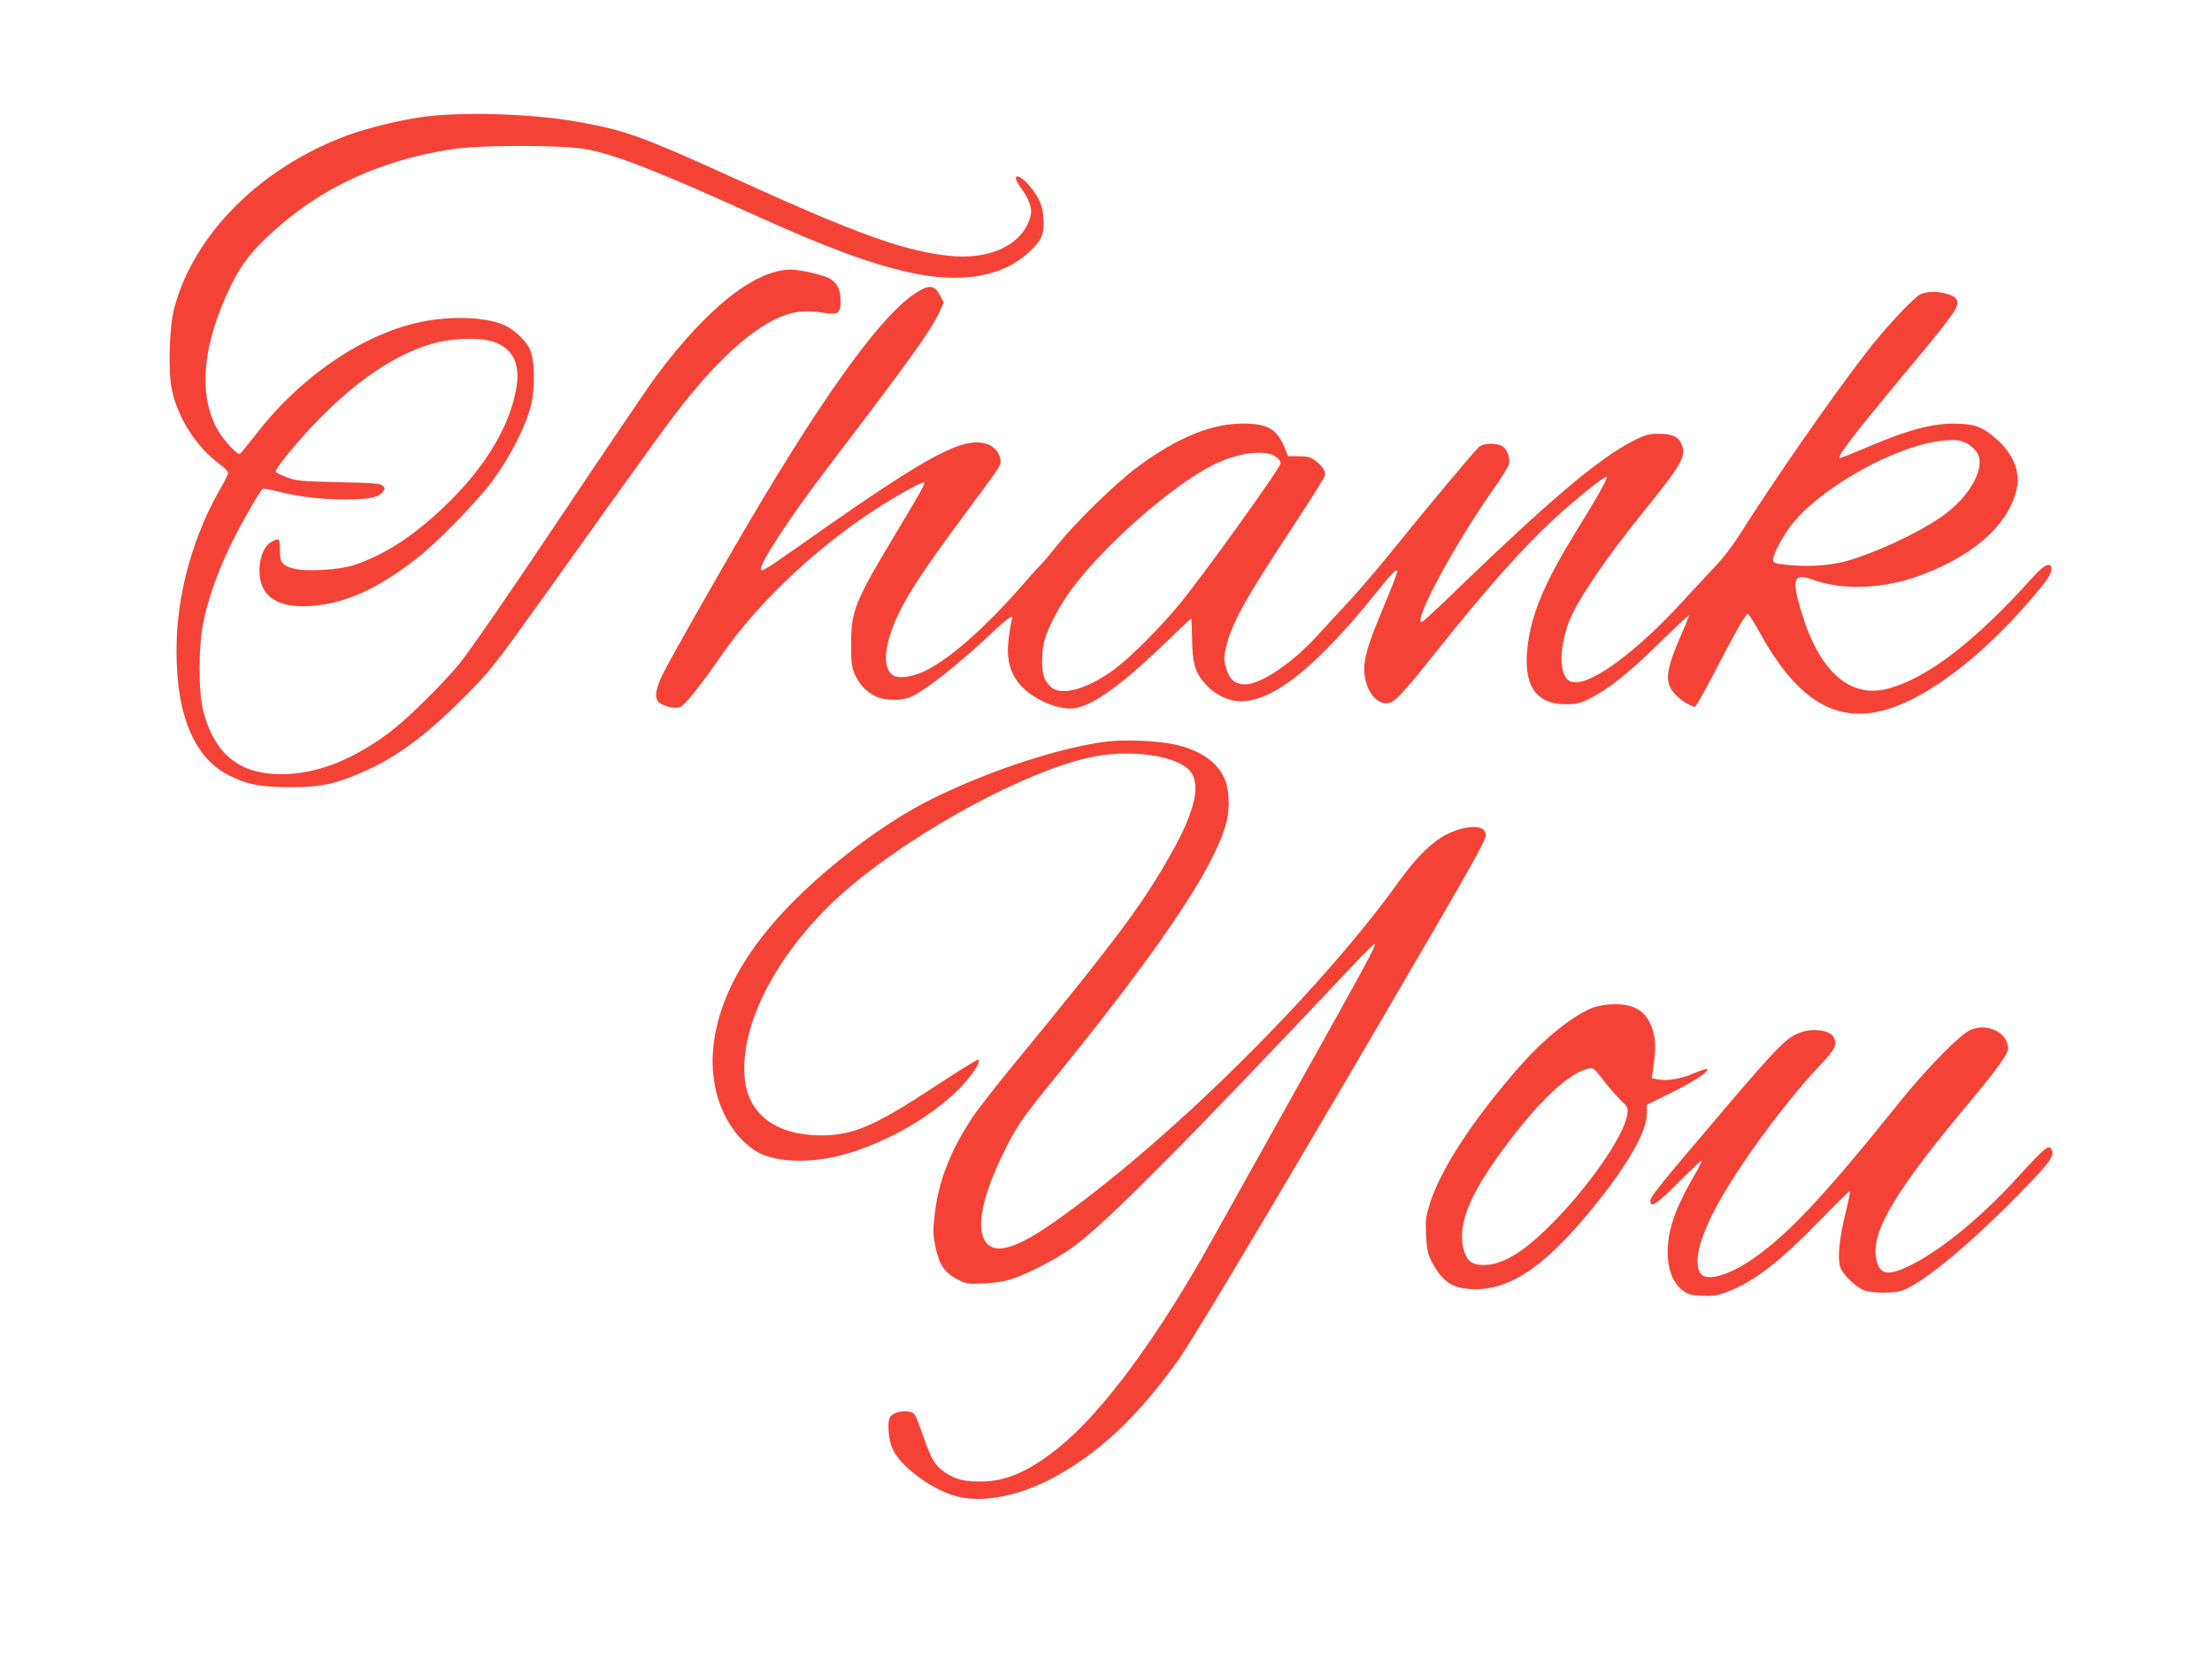
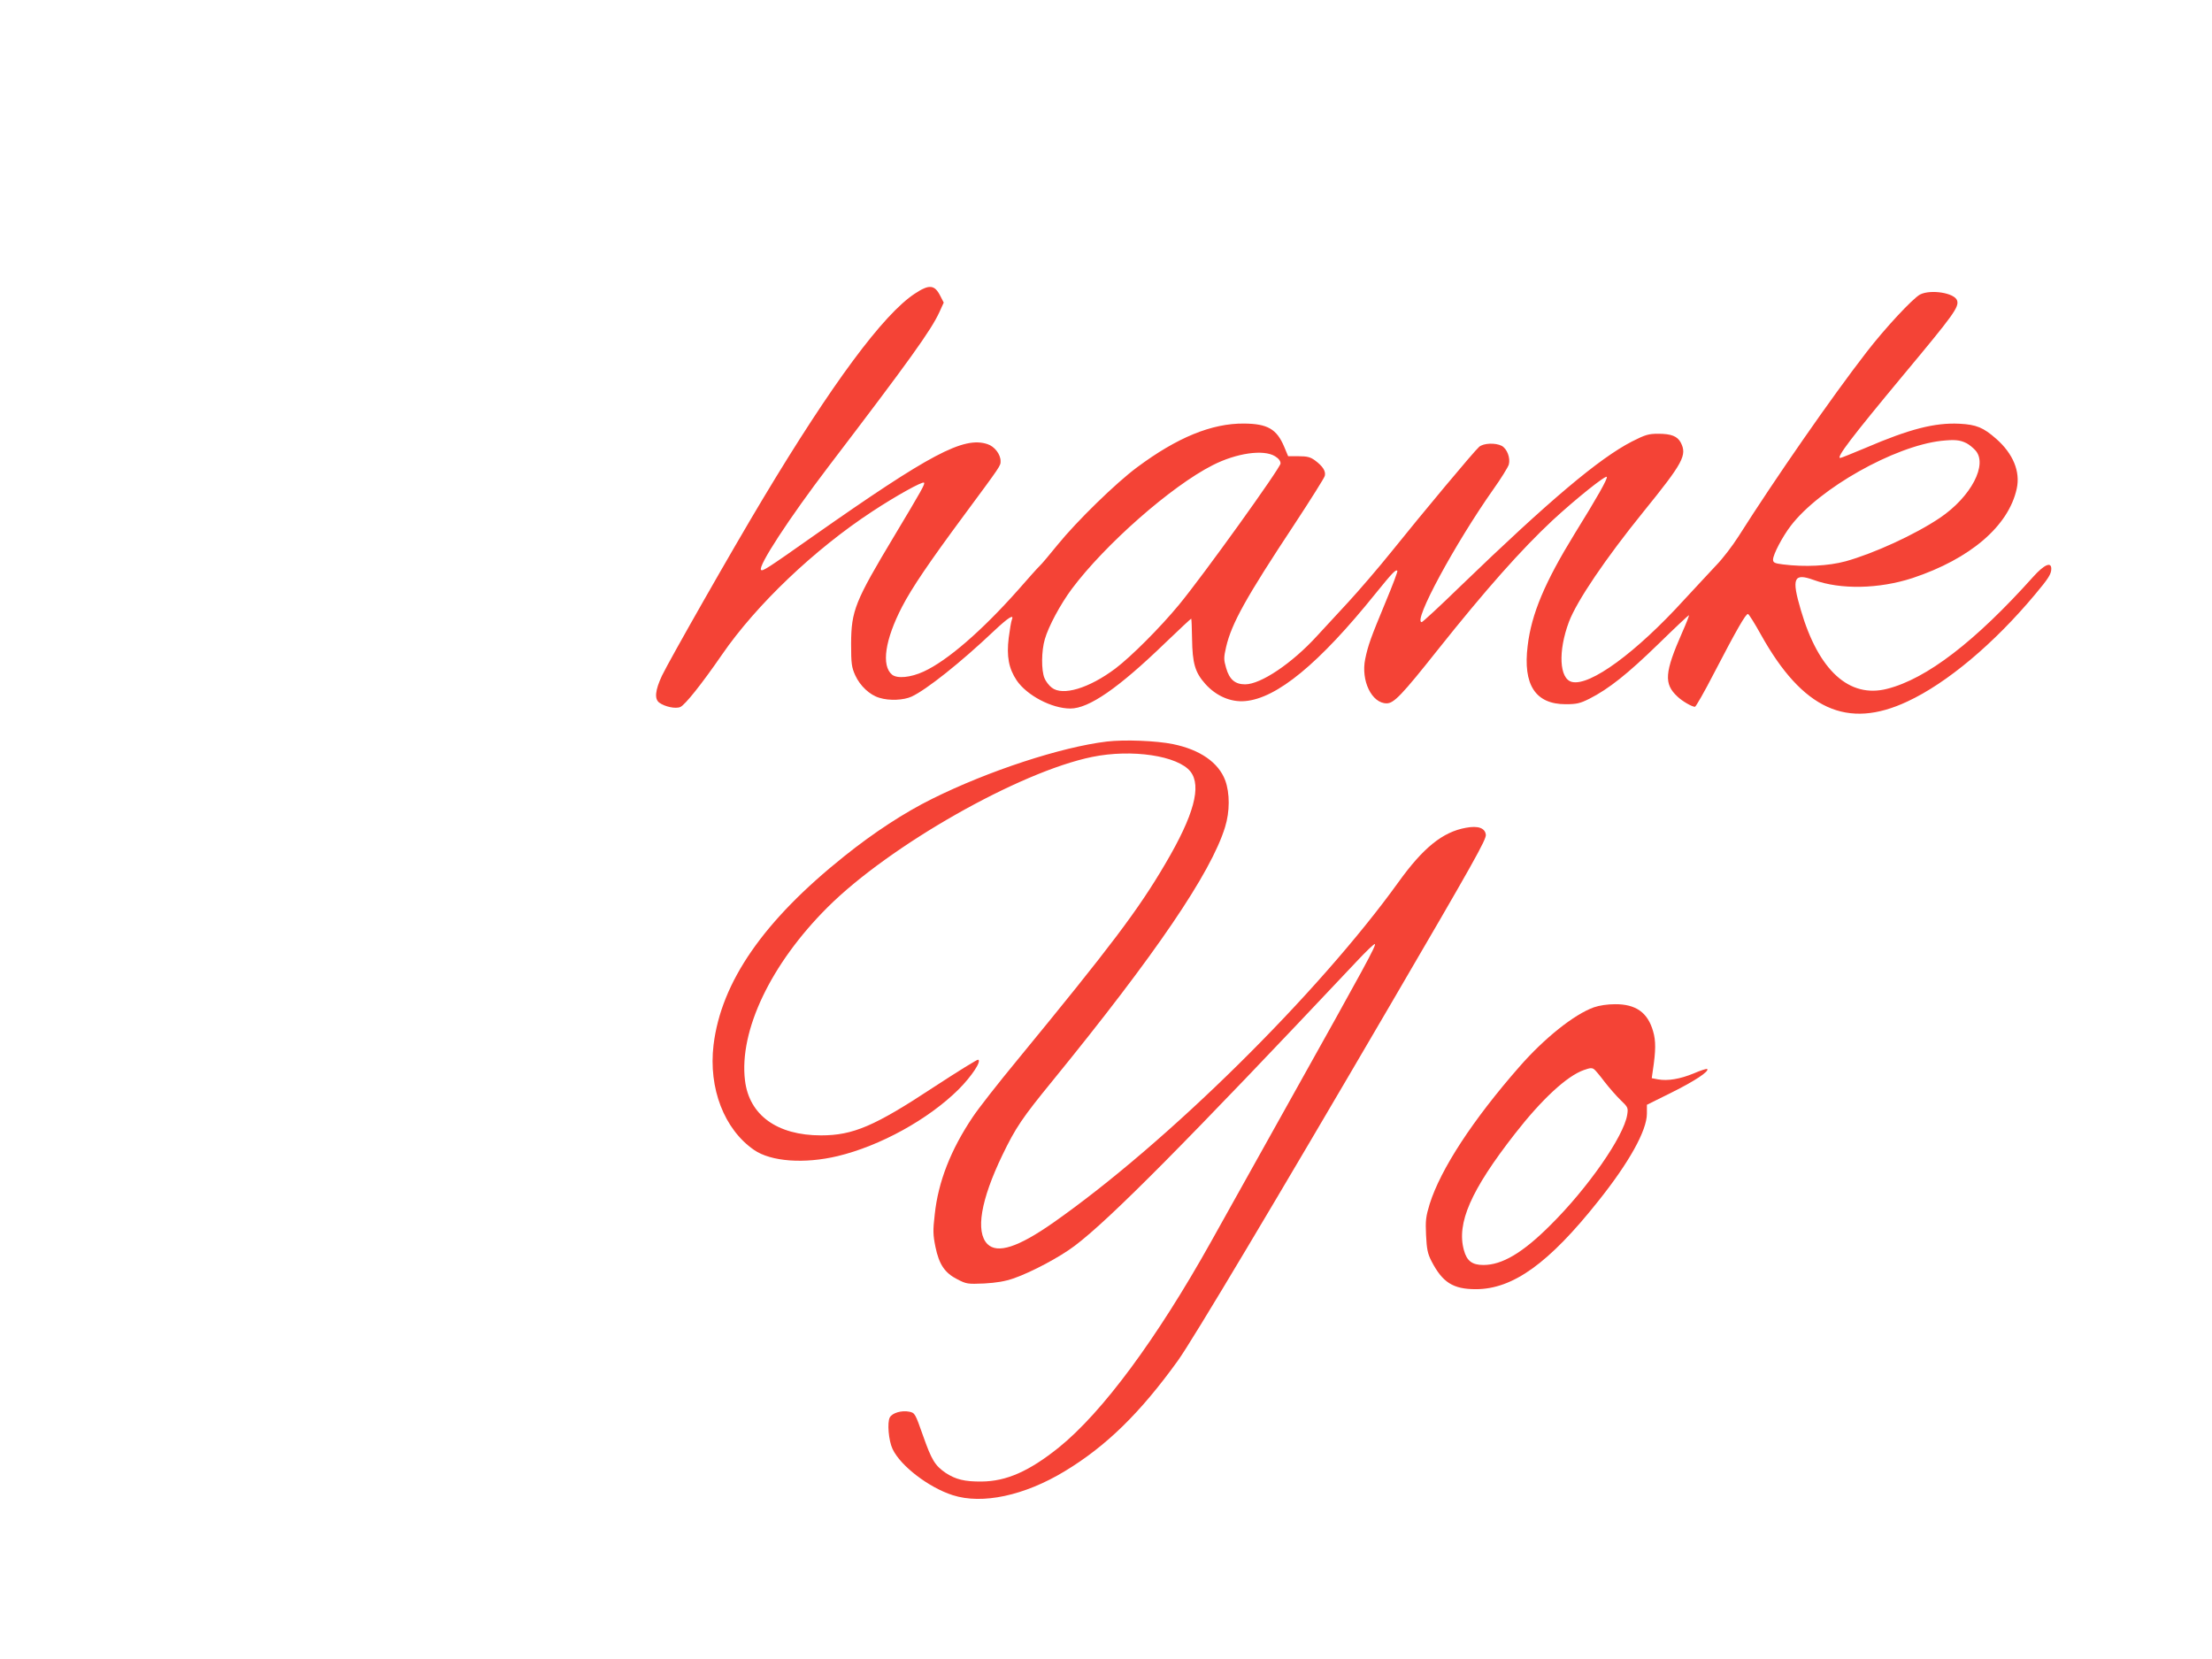
<svg xmlns="http://www.w3.org/2000/svg" version="1.0" width="1280pt" height="960pt" viewBox="0 0 1280 960" preserveAspectRatio="xMidYMid meet">
  <g transform="translate(0,960) scale(0.1,-0.1)" fill="#f44336" stroke="none">
-     <path d="M2450 8924 c-139 -19 -327 -65 -447 -110 -495 -185 -878 -566 -993 -991 -31 -112 -39 -370 -15 -480 35 -165 142 -330 275 -428 28 -20 50 -43 50 -51 0 -8 -20 -50 -45 -92 -150 -261 -240 -570 -252 -862 -16 -410 86 -684 295 -793 109 -57 184 -71 362 -72 178 0 257 17 418 87 197 86 369 213 592 438 150 151 165 169 494 630 627 877 690 965 791 1090 189 235 371 399 523 468 86 40 157 49 261 33 93 -15 106 -6 105 73 0 58 -18 95 -59 122 -33 21 -167 53 -226 54 -206 1 -483 -216 -781 -615 -41 -55 -294 -428 -563 -830 -280 -419 -526 -775 -576 -835 -107 -129 -308 -326 -409 -401 -214 -159 -422 -239 -622 -239 -241 0 -383 113 -450 358 -31 113 -31 384 0 528 30 140 82 285 156 439 61 125 169 314 187 326 5 3 48 -5 96 -17 118 -30 244 -44 383 -44 135 1 188 11 213 41 16 20 17 24 2 38 -13 13 -55 17 -258 21 -221 5 -247 8 -299 29 -32 12 -60 26 -63 31 -8 13 143 196 258 312 219 220 422 357 627 423 113 37 278 46 366 20 116 -34 166 -124 143 -263 -39 -246 -207 -508 -478 -749 -162 -143 -303 -229 -463 -283 -79 -27 -273 -39 -345 -21 -72 19 -83 33 -83 108 0 68 -4 72 -49 48 -55 -28 -86 -144 -61 -234 27 -101 125 -148 285 -138 198 13 383 95 612 272 117 90 348 326 441 450 99 132 193 315 223 434 28 112 24 275 -8 337 -27 51 -92 110 -148 134 -92 40 -254 51 -411 29 -354 -49 -746 -303 -1026 -666 -44 -56 -84 -105 -89 -109 -17 -10 -106 90 -139 156 -104 206 -75 483 85 815 62 129 129 213 265 333 278 245 607 394 1010 458 163 26 641 26 780 1 172 -32 408 -124 951 -370 435 -197 681 -289 915 -342 301 -68 539 -29 695 113 77 70 93 106 87 196 -5 77 -22 118 -75 184 -71 87 -119 79 -53 -9 45 -60 64 -114 54 -156 -40 -168 -236 -262 -484 -232 -256 30 -528 128 -1190 429 -576 262 -664 294 -940 344 -263 48 -668 61 -900 30z" />
+     <path d="M2450 8924 z" />
    <path d="M5294 7901 c-182 -119 -479 -520 -877 -1183 -181 -301 -541 -934 -586 -1027 -40 -85 -45 -136 -16 -157 33 -24 95 -37 122 -25 28 13 123 132 241 303 199 289 535 609 869 828 135 89 291 176 300 167 7 -7 -12 -41 -172 -308 -228 -380 -249 -432 -250 -624 0 -116 3 -136 24 -183 28 -61 84 -114 140 -130 57 -18 140 -14 186 7 86 40 284 197 478 381 83 78 117 99 102 63 -4 -10 -12 -57 -18 -104 -13 -107 0 -177 46 -246 59 -87 203 -163 311 -163 107 0 278 118 549 380 80 77 148 140 150 140 2 0 4 -52 5 -116 2 -142 17 -195 77 -262 63 -70 147 -106 229 -99 184 15 429 216 757 624 98 121 116 139 125 130 3 -3 -28 -85 -69 -183 -85 -205 -100 -246 -117 -327 -26 -126 38 -257 124 -257 42 0 88 48 296 310 277 348 484 581 664 749 132 122 310 265 314 251 4 -12 -53 -114 -187 -330 -172 -280 -249 -462 -271 -647 -28 -226 45 -338 220 -338 64 0 84 5 138 32 112 57 221 144 398 316 94 92 174 167 177 167 3 0 -14 -44 -38 -98 -103 -234 -108 -299 -28 -373 28 -27 84 -59 101 -59 5 0 55 87 110 194 132 254 185 346 197 343 6 -2 39 -55 74 -118 242 -435 500 -552 849 -388 228 106 500 334 738 619 78 93 94 118 94 149 0 42 -41 24 -104 -46 -336 -375 -617 -591 -846 -649 -219 -56 -397 106 -499 455 -55 186 -42 217 74 175 156 -57 379 -52 572 11 334 111 556 301 603 517 22 99 -21 203 -119 289 -74 65 -114 82 -212 87 -143 7 -288 -30 -542 -139 -76 -32 -143 -59 -148 -59 -26 0 65 119 365 480 291 349 323 393 311 431 -14 44 -152 66 -214 35 -42 -22 -205 -197 -311 -335 -200 -258 -529 -732 -740 -1065 -35 -55 -92 -129 -127 -165 -34 -37 -118 -126 -186 -200 -279 -307 -547 -503 -651 -477 -73 18 -81 177 -17 348 46 121 211 365 432 638 230 284 252 326 215 399 -20 37 -55 51 -131 51 -56 0 -75 -6 -152 -45 -190 -98 -477 -340 -992 -837 -118 -115 -219 -208 -224 -208 -53 0 192 453 414 768 45 63 85 128 90 144 10 38 -10 91 -41 108 -36 19 -107 16 -131 -6 -29 -25 -327 -382 -506 -605 -78 -97 -191 -228 -250 -292 -59 -64 -141 -152 -182 -197 -144 -158 -325 -280 -416 -280 -58 0 -91 28 -110 95 -14 48 -14 60 0 121 32 137 115 286 394 708 94 143 174 270 177 282 7 27 -11 56 -57 90 -26 19 -45 24 -94 24 l-61 0 -23 55 c-43 102 -96 133 -232 134 -187 2 -388 -81 -619 -253 -123 -91 -349 -312 -458 -446 -47 -58 -94 -114 -106 -125 -12 -11 -67 -73 -123 -137 -212 -239 -411 -411 -548 -474 -76 -35 -153 -42 -183 -18 -63 52 -41 202 58 393 57 110 157 257 356 526 219 296 214 289 214 317 0 39 -35 85 -76 98 -138 46 -331 -57 -1009 -533 -264 -186 -292 -204 -301 -195 -20 20 163 300 390 598 469 615 594 789 642 894 l25 55 -20 39 c-33 65 -64 68 -147 13z m6086 -866 c14 -7 36 -25 50 -40 75 -81 -24 -270 -205 -392 -144 -97 -383 -206 -545 -251 -100 -27 -236 -34 -363 -18 -49 6 -57 11 -57 28 0 29 55 134 103 196 165 216 598 460 870 491 77 8 108 6 147 -14z m-4002 -75 c21 -13 32 -27 32 -42 -1 -26 -449 -650 -588 -818 -109 -132 -276 -299 -367 -368 -153 -115 -306 -161 -369 -111 -16 12 -35 37 -42 55 -19 45 -18 158 2 225 21 74 90 202 156 291 192 257 576 595 815 716 137 70 294 93 361 52z" />
    <path d="M6405 5309 c-266 -32 -686 -170 -1010 -331 -162 -80 -339 -196 -510 -333 -467 -373 -712 -728 -756 -1092 -30 -251 62 -488 234 -607 98 -68 291 -82 484 -36 246 59 524 212 699 385 76 76 136 166 114 173 -5 2 -119 -69 -254 -157 -344 -227 -469 -281 -655 -281 -254 0 -416 117 -440 318 -35 288 150 675 478 1002 359 358 1110 784 1531 870 230 47 496 7 569 -85 65 -84 20 -252 -145 -532 -157 -268 -315 -477 -858 -1138 -109 -132 -225 -280 -258 -330 -126 -188 -199 -373 -219 -562 -11 -93 -10 -119 4 -188 21 -102 54 -151 127 -188 52 -27 60 -28 155 -24 71 4 120 12 172 30 105 37 266 123 352 188 203 153 647 601 1629 1643 56 60 105 107 108 103 8 -8 -59 -131 -479 -882 -203 -363 -414 -741 -469 -840 -314 -562 -629 -988 -881 -1191 -172 -138 -304 -196 -447 -197 -98 -1 -150 12 -208 50 -62 43 -81 74 -131 216 -45 128 -47 131 -79 138 -45 9 -99 -7 -113 -33 -16 -29 -7 -135 16 -183 46 -98 210 -223 348 -267 171 -55 415 -3 649 139 240 145 437 338 655 641 84 117 570 931 1228 2057 484 828 556 957 553 985 -5 39 -45 53 -115 40 -135 -24 -248 -116 -391 -315 -465 -646 -1339 -1509 -1997 -1970 -204 -143 -323 -181 -381 -124 -70 71 -39 254 86 514 77 160 116 217 290 430 595 730 918 1204 999 1469 28 90 28 196 1 270 -39 104 -146 178 -302 210 -98 20 -281 27 -383 15z" />
    <path d="M9223 3771 c-114 -41 -286 -178 -431 -344 -269 -307 -455 -591 -519 -794 -22 -72 -25 -96 -21 -180 4 -81 9 -107 31 -150 64 -124 125 -163 257 -163 214 0 422 149 708 509 179 224 282 409 282 507 l0 51 143 71 c133 66 219 123 206 136 -3 3 -38 -8 -77 -25 -80 -33 -151 -45 -207 -35 l-37 7 6 42 c18 118 18 174 2 229 -31 109 -100 158 -221 157 -43 0 -90 -7 -122 -18z m2 -359 c6 -4 33 -36 60 -72 28 -36 70 -84 94 -107 42 -40 43 -44 37 -84 -20 -125 -227 -423 -445 -639 -160 -160 -279 -230 -387 -230 -65 0 -96 23 -113 86 -43 156 40 346 295 673 155 199 300 334 399 369 37 13 47 14 60 4z" />
-     <path d="M11400 3639 c-62 -28 -254 -225 -410 -419 -449 -560 -664 -787 -878 -925 -119 -76 -230 -106 -266 -70 -47 48 -22 182 68 358 118 233 397 618 616 851 92 97 104 122 80 166 -20 38 -120 52 -190 26 -81 -28 -133 -81 -462 -468 -374 -440 -408 -482 -408 -509 0 -42 41 -14 165 111 71 71 131 128 133 125 2 -2 -16 -39 -41 -82 -112 -191 -157 -320 -157 -449 1 -101 29 -174 83 -218 35 -27 47 -31 116 -34 66 -3 87 0 152 25 153 60 298 172 533 414 92 95 169 170 171 167 3 -2 -9 -60 -26 -129 -36 -145 -47 -260 -30 -312 14 -41 86 -112 136 -133 21 -8 68 -14 117 -14 66 0 93 5 133 24 127 60 385 277 644 542 174 177 207 220 196 254 -14 45 -34 29 -201 -154 -202 -222 -429 -410 -604 -500 -148 -77 -200 -66 -215 43 -22 158 124 395 565 921 136 163 200 253 200 282 0 93 -122 152 -220 107z" />
  </g>
</svg>